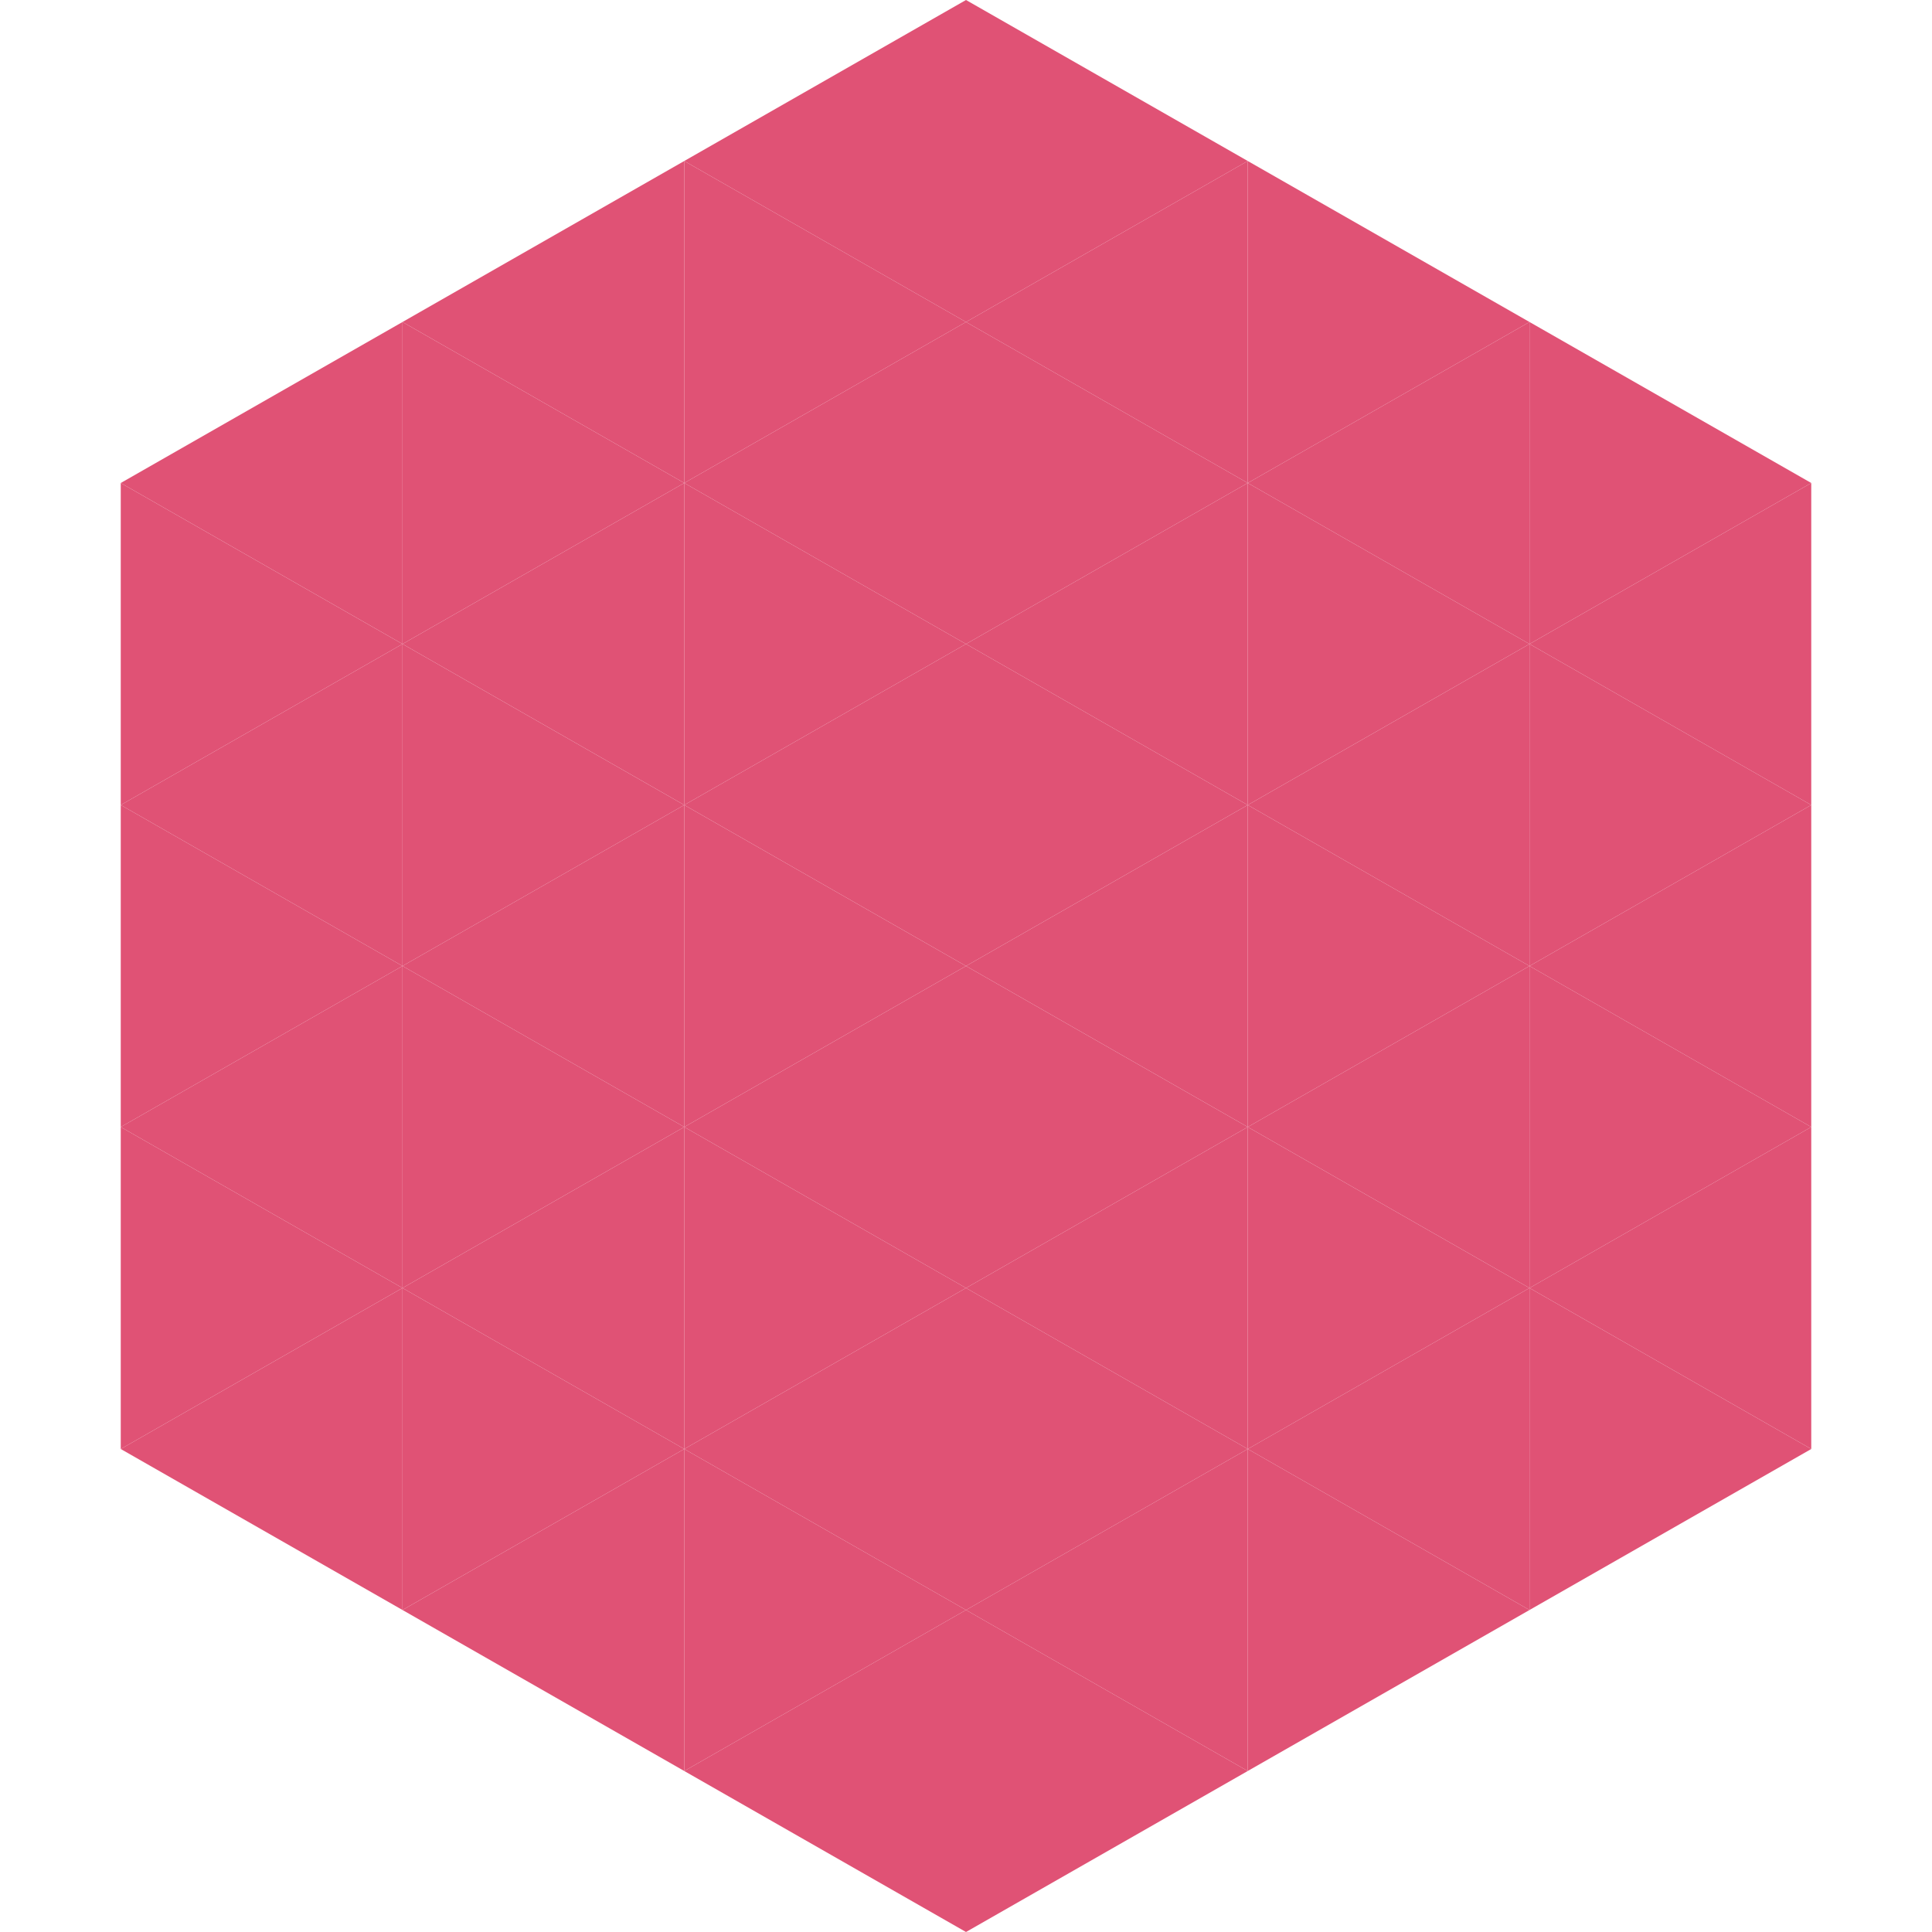
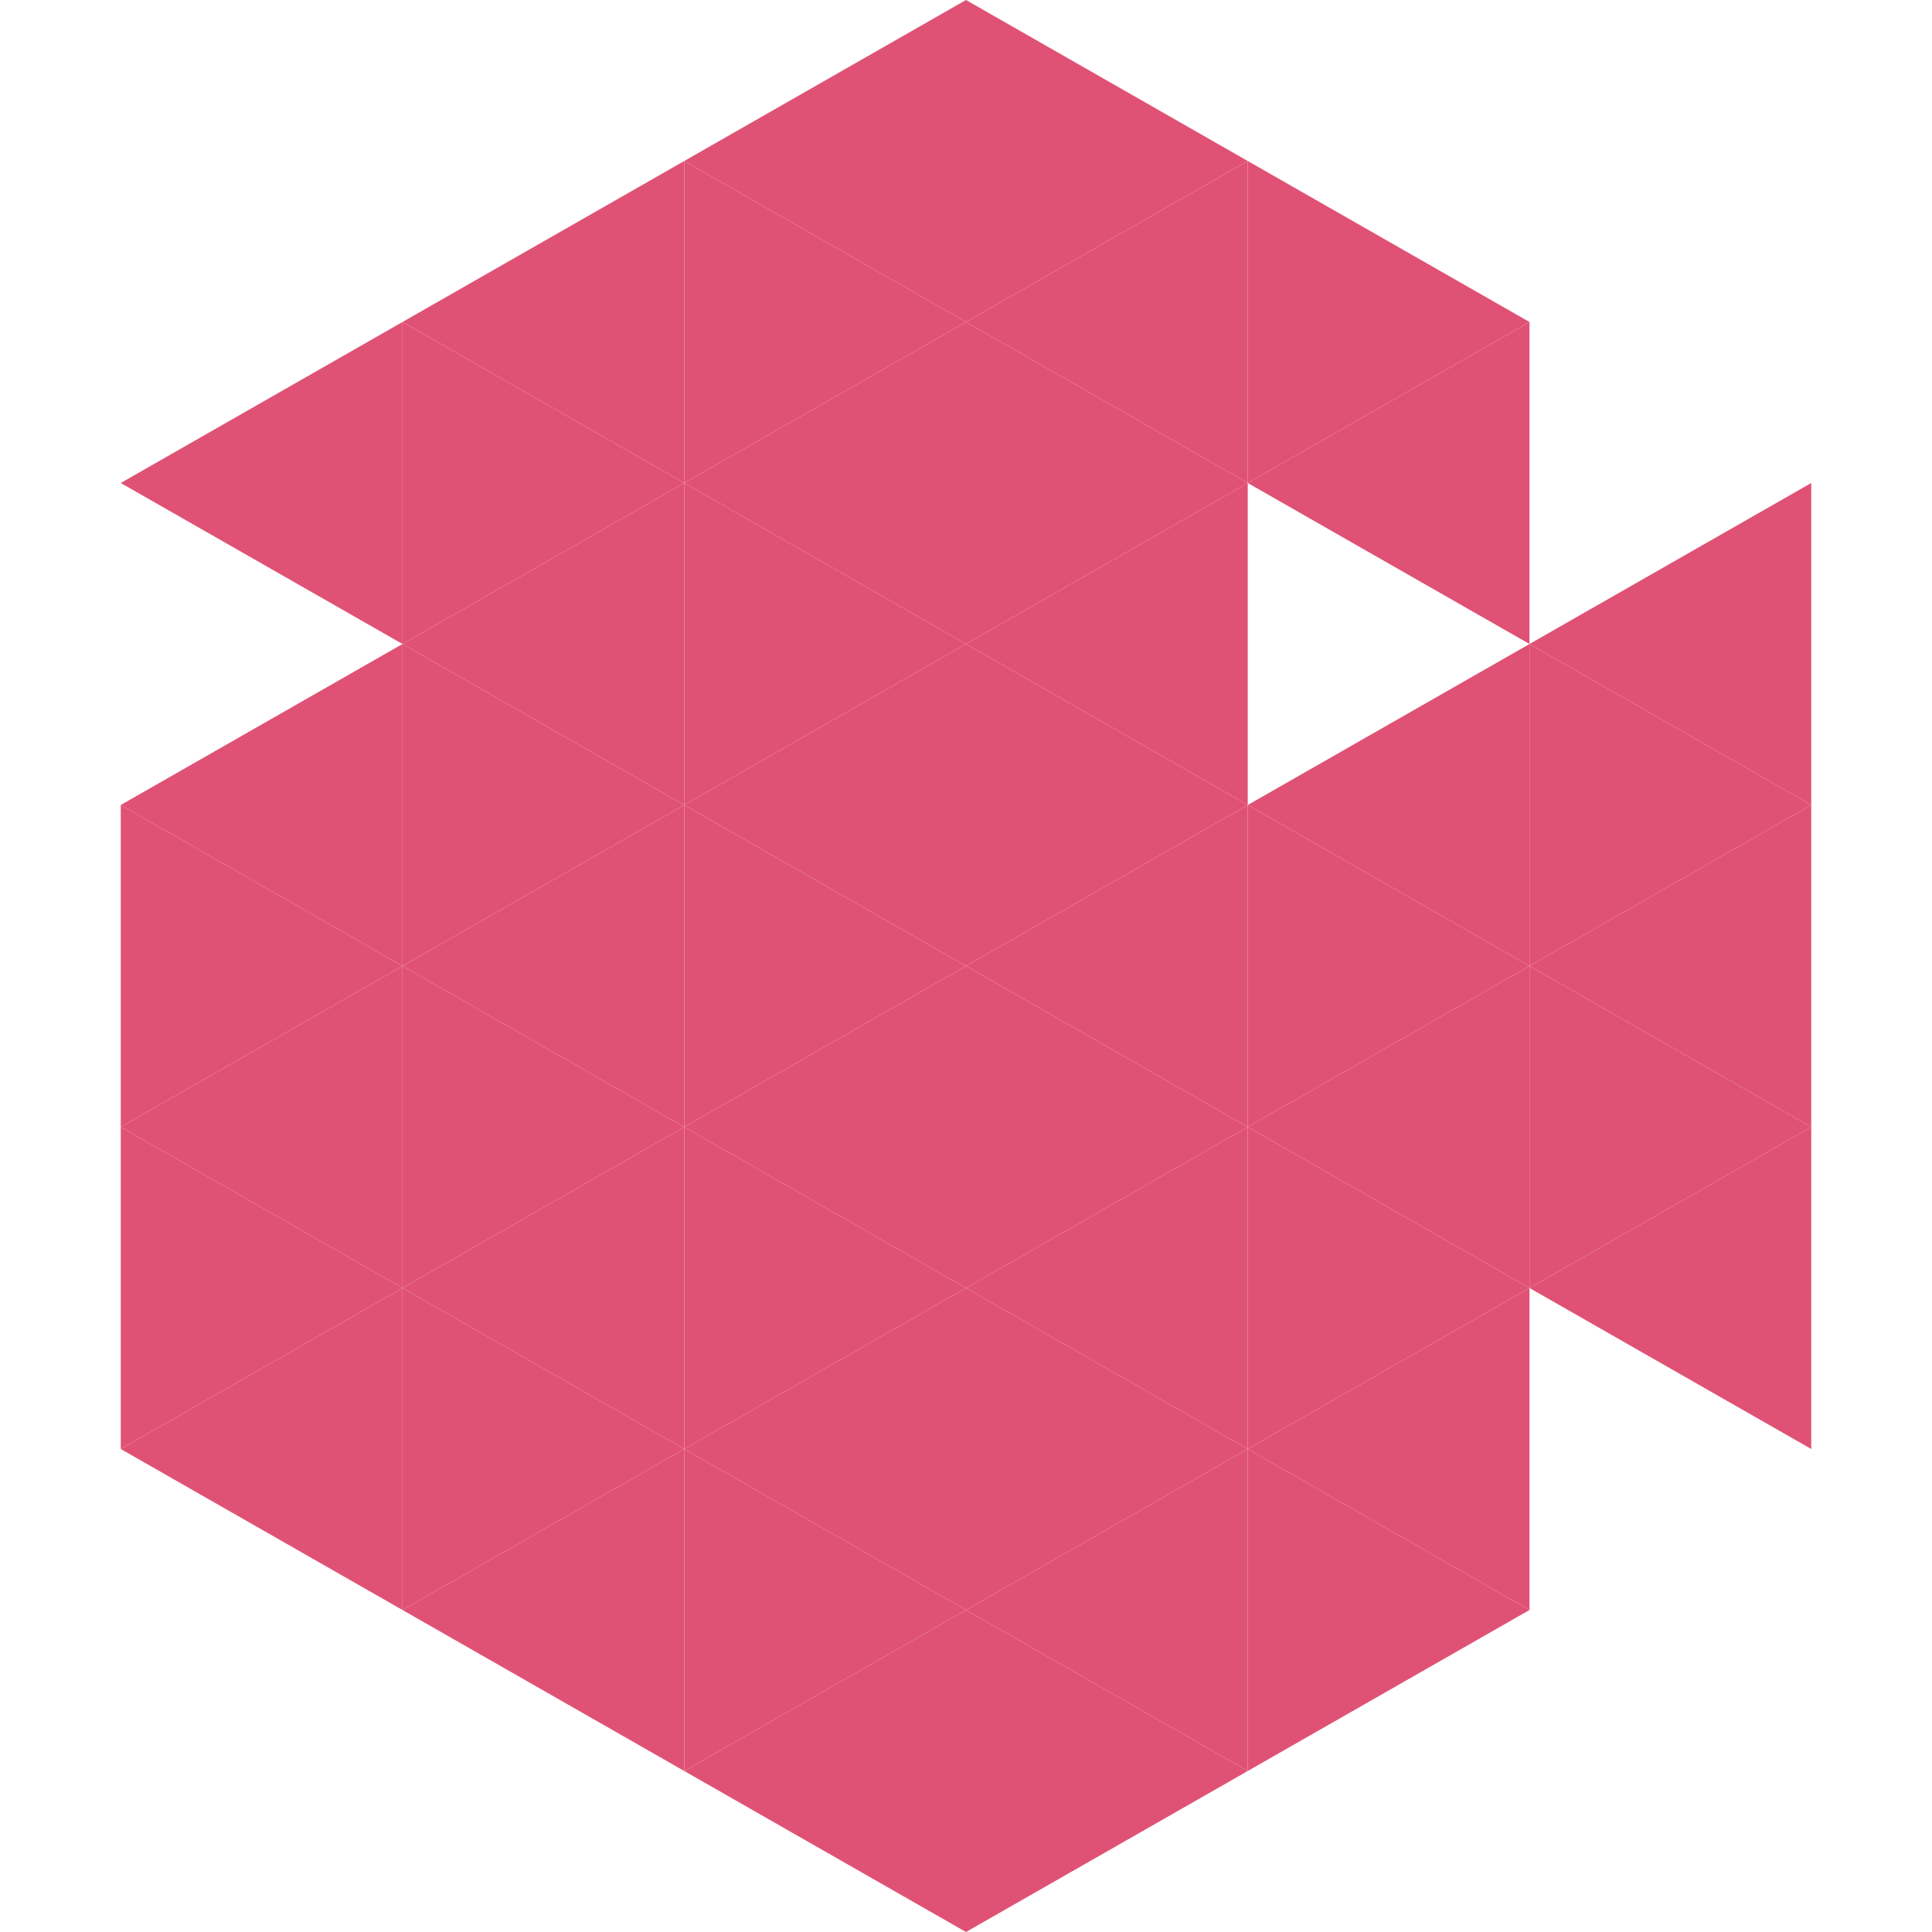
<svg xmlns="http://www.w3.org/2000/svg" width="240" height="240">
  <polygon points="50,40 15,60 50,80" style="fill:rgb(224,82,117)" />
-   <polygon points="190,40 225,60 190,80" style="fill:rgb(224,82,117)" />
-   <polygon points="15,60 50,80 15,100" style="fill:rgb(224,82,117)" />
  <polygon points="225,60 190,80 225,100" style="fill:rgb(224,82,117)" />
  <polygon points="50,80 15,100 50,120" style="fill:rgb(224,82,117)" />
  <polygon points="190,80 225,100 190,120" style="fill:rgb(224,82,117)" />
  <polygon points="15,100 50,120 15,140" style="fill:rgb(224,82,117)" />
  <polygon points="225,100 190,120 225,140" style="fill:rgb(224,82,117)" />
  <polygon points="50,120 15,140 50,160" style="fill:rgb(224,82,117)" />
  <polygon points="190,120 225,140 190,160" style="fill:rgb(224,82,117)" />
  <polygon points="15,140 50,160 15,180" style="fill:rgb(224,82,117)" />
  <polygon points="225,140 190,160 225,180" style="fill:rgb(224,82,117)" />
  <polygon points="50,160 15,180 50,200" style="fill:rgb(224,82,117)" />
-   <polygon points="190,160 225,180 190,200" style="fill:rgb(224,82,117)" />
  <polygon points="15,180 50,200 15,220" style="fill:rgb(255,255,255); fill-opacity:0" />
  <polygon points="225,180 190,200 225,220" style="fill:rgb(255,255,255); fill-opacity:0" />
  <polygon points="50,0 85,20 50,40" style="fill:rgb(255,255,255); fill-opacity:0" />
  <polygon points="190,0 155,20 190,40" style="fill:rgb(255,255,255); fill-opacity:0" />
  <polygon points="85,20 50,40 85,60" style="fill:rgb(224,82,117)" />
  <polygon points="155,20 190,40 155,60" style="fill:rgb(224,82,117)" />
  <polygon points="50,40 85,60 50,80" style="fill:rgb(224,82,117)" />
  <polygon points="190,40 155,60 190,80" style="fill:rgb(224,82,117)" />
  <polygon points="85,60 50,80 85,100" style="fill:rgb(224,82,117)" />
-   <polygon points="155,60 190,80 155,100" style="fill:rgb(224,82,117)" />
  <polygon points="50,80 85,100 50,120" style="fill:rgb(224,82,117)" />
  <polygon points="190,80 155,100 190,120" style="fill:rgb(224,82,117)" />
  <polygon points="85,100 50,120 85,140" style="fill:rgb(224,82,117)" />
  <polygon points="155,100 190,120 155,140" style="fill:rgb(224,82,117)" />
  <polygon points="50,120 85,140 50,160" style="fill:rgb(224,82,117)" />
  <polygon points="190,120 155,140 190,160" style="fill:rgb(224,82,117)" />
  <polygon points="85,140 50,160 85,180" style="fill:rgb(224,82,117)" />
  <polygon points="155,140 190,160 155,180" style="fill:rgb(224,82,117)" />
  <polygon points="50,160 85,180 50,200" style="fill:rgb(224,82,117)" />
  <polygon points="190,160 155,180 190,200" style="fill:rgb(224,82,117)" />
  <polygon points="85,180 50,200 85,220" style="fill:rgb(224,82,117)" />
  <polygon points="155,180 190,200 155,220" style="fill:rgb(224,82,117)" />
  <polygon points="120,0 85,20 120,40" style="fill:rgb(224,82,117)" />
  <polygon points="120,0 155,20 120,40" style="fill:rgb(224,82,117)" />
  <polygon points="85,20 120,40 85,60" style="fill:rgb(224,82,117)" />
  <polygon points="155,20 120,40 155,60" style="fill:rgb(224,82,117)" />
  <polygon points="120,40 85,60 120,80" style="fill:rgb(224,82,117)" />
  <polygon points="120,40 155,60 120,80" style="fill:rgb(224,82,117)" />
  <polygon points="85,60 120,80 85,100" style="fill:rgb(224,82,117)" />
  <polygon points="155,60 120,80 155,100" style="fill:rgb(224,82,117)" />
  <polygon points="120,80 85,100 120,120" style="fill:rgb(224,82,117)" />
  <polygon points="120,80 155,100 120,120" style="fill:rgb(224,82,117)" />
  <polygon points="85,100 120,120 85,140" style="fill:rgb(224,82,117)" />
  <polygon points="155,100 120,120 155,140" style="fill:rgb(224,82,117)" />
  <polygon points="120,120 85,140 120,160" style="fill:rgb(224,82,117)" />
  <polygon points="120,120 155,140 120,160" style="fill:rgb(224,82,117)" />
  <polygon points="85,140 120,160 85,180" style="fill:rgb(224,82,117)" />
  <polygon points="155,140 120,160 155,180" style="fill:rgb(224,82,117)" />
  <polygon points="120,160 85,180 120,200" style="fill:rgb(224,82,117)" />
  <polygon points="120,160 155,180 120,200" style="fill:rgb(224,82,117)" />
  <polygon points="85,180 120,200 85,220" style="fill:rgb(224,82,117)" />
  <polygon points="155,180 120,200 155,220" style="fill:rgb(224,82,117)" />
  <polygon points="120,200 85,220 120,240" style="fill:rgb(224,82,117)" />
  <polygon points="120,200 155,220 120,240" style="fill:rgb(224,82,117)" />
  <polygon points="85,220 120,240 85,260" style="fill:rgb(255,255,255); fill-opacity:0" />
  <polygon points="155,220 120,240 155,260" style="fill:rgb(255,255,255); fill-opacity:0" />
</svg>